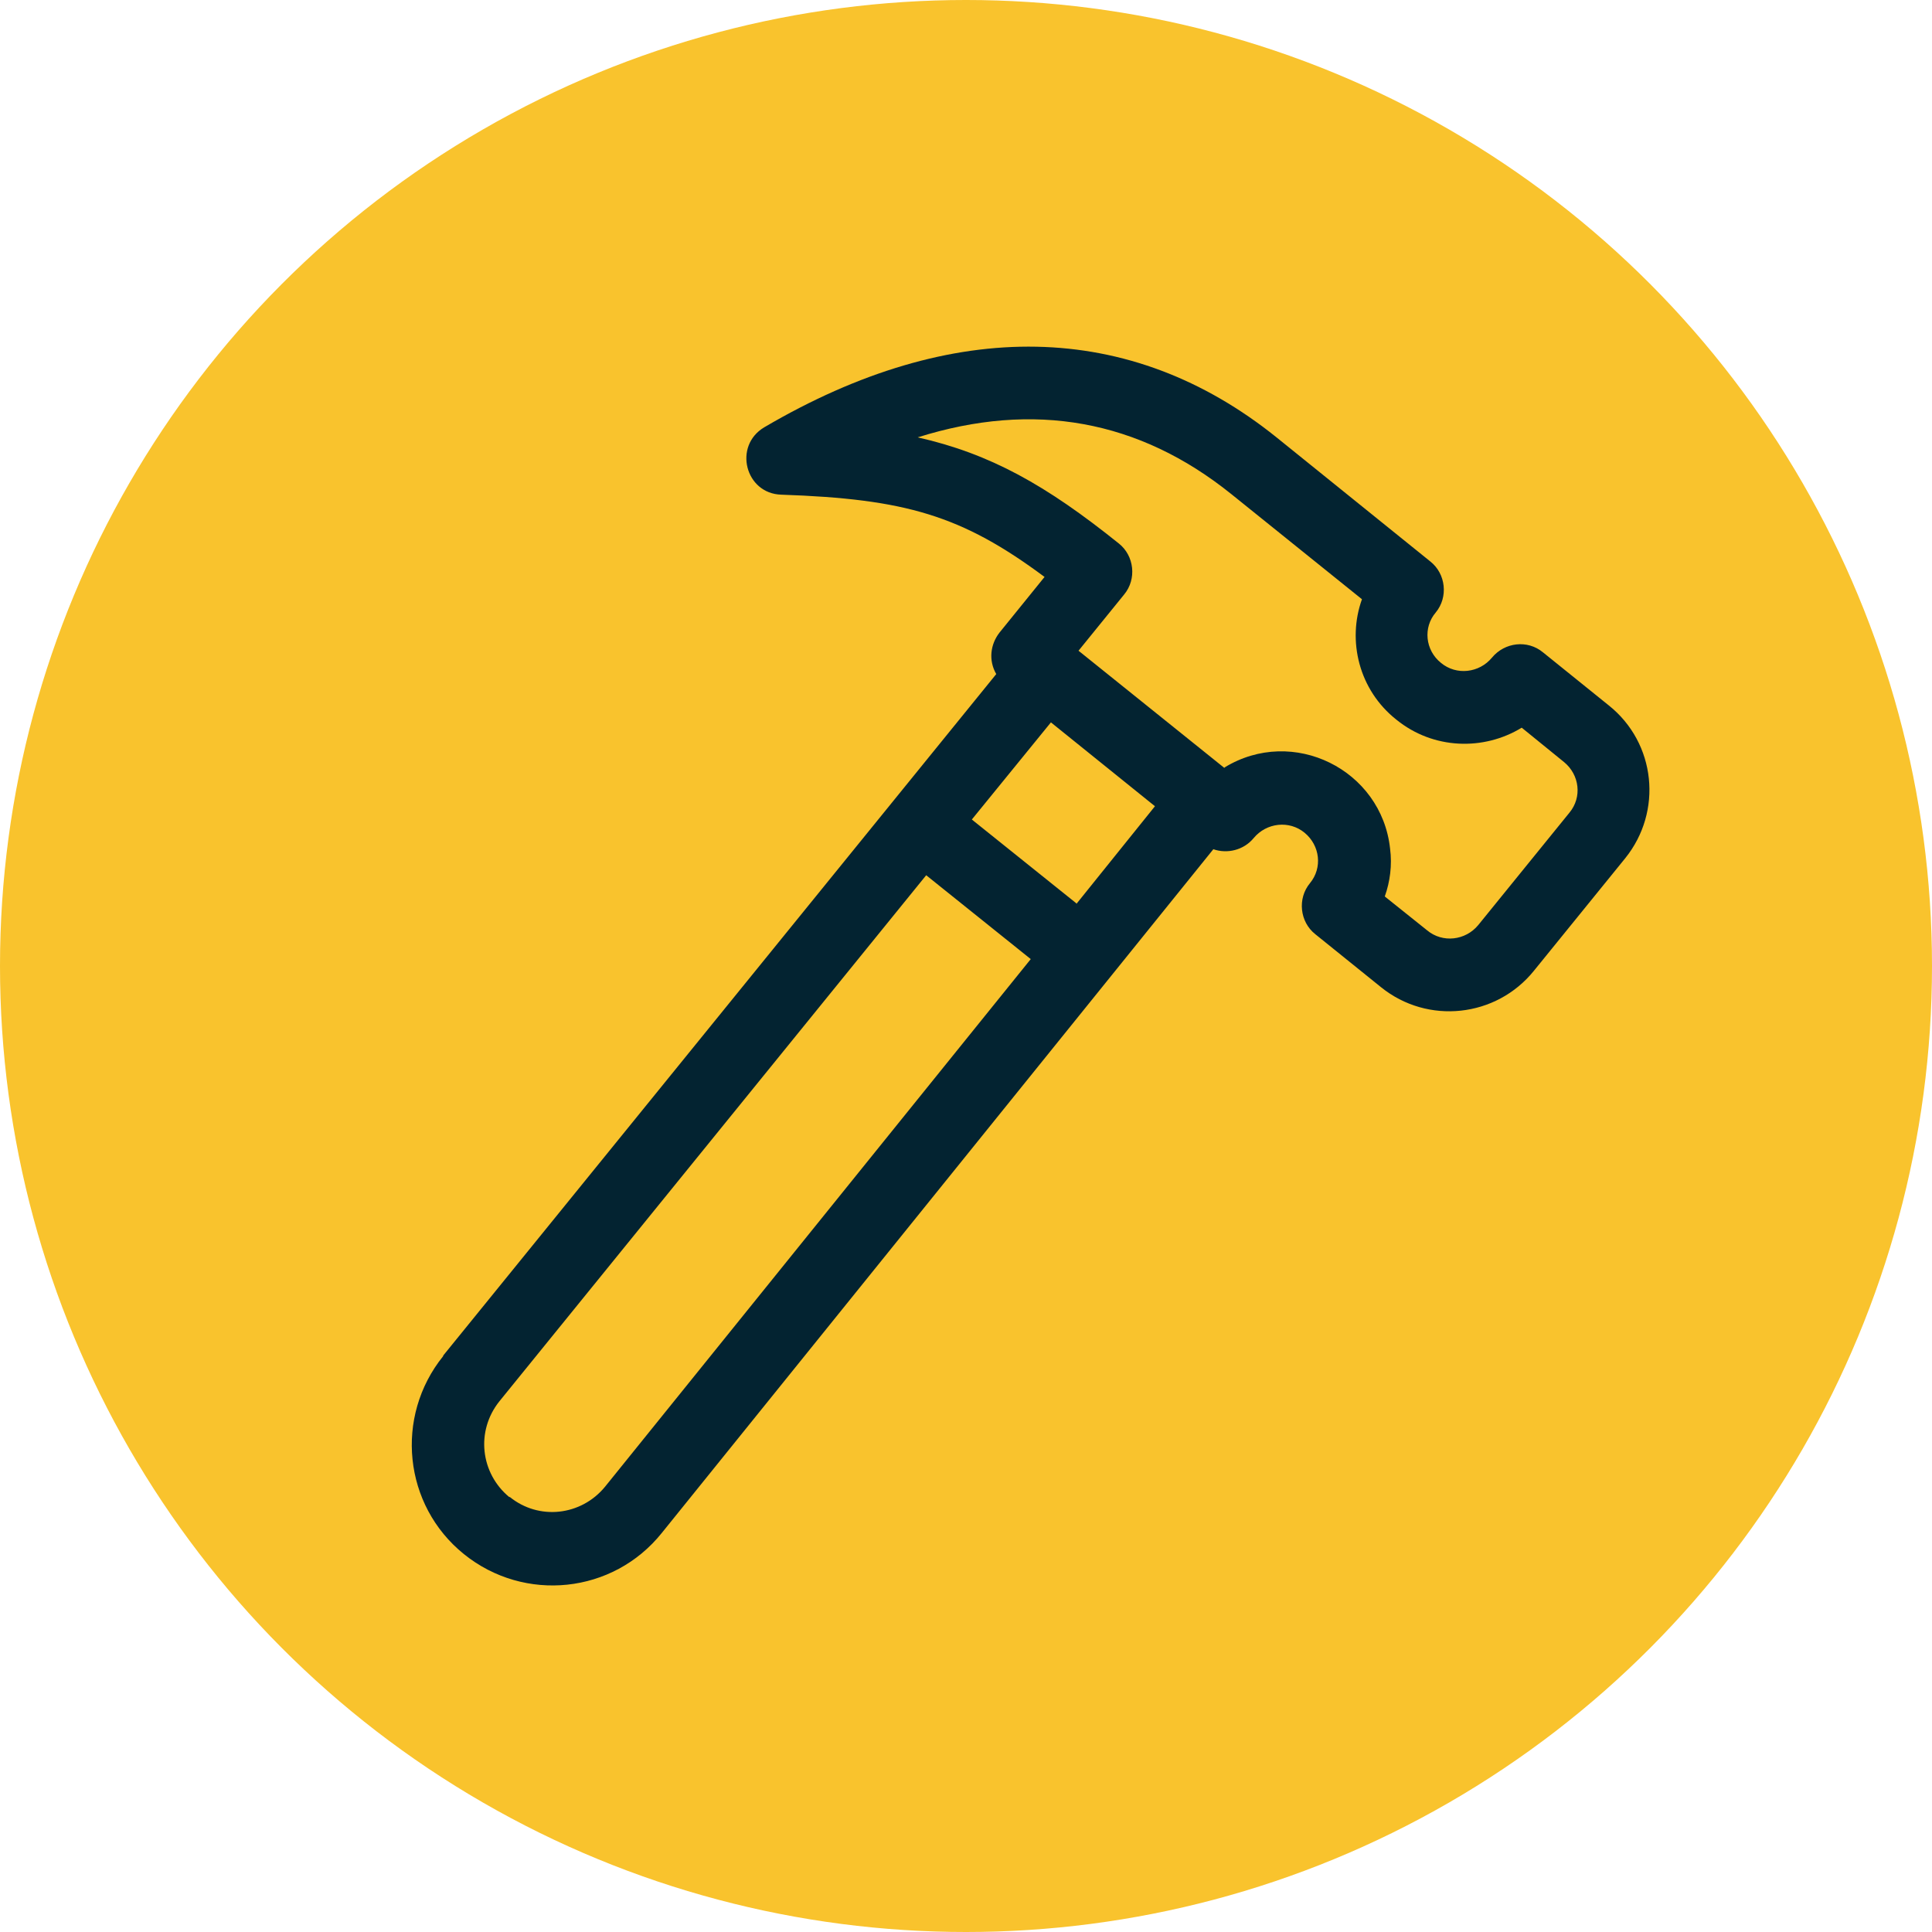
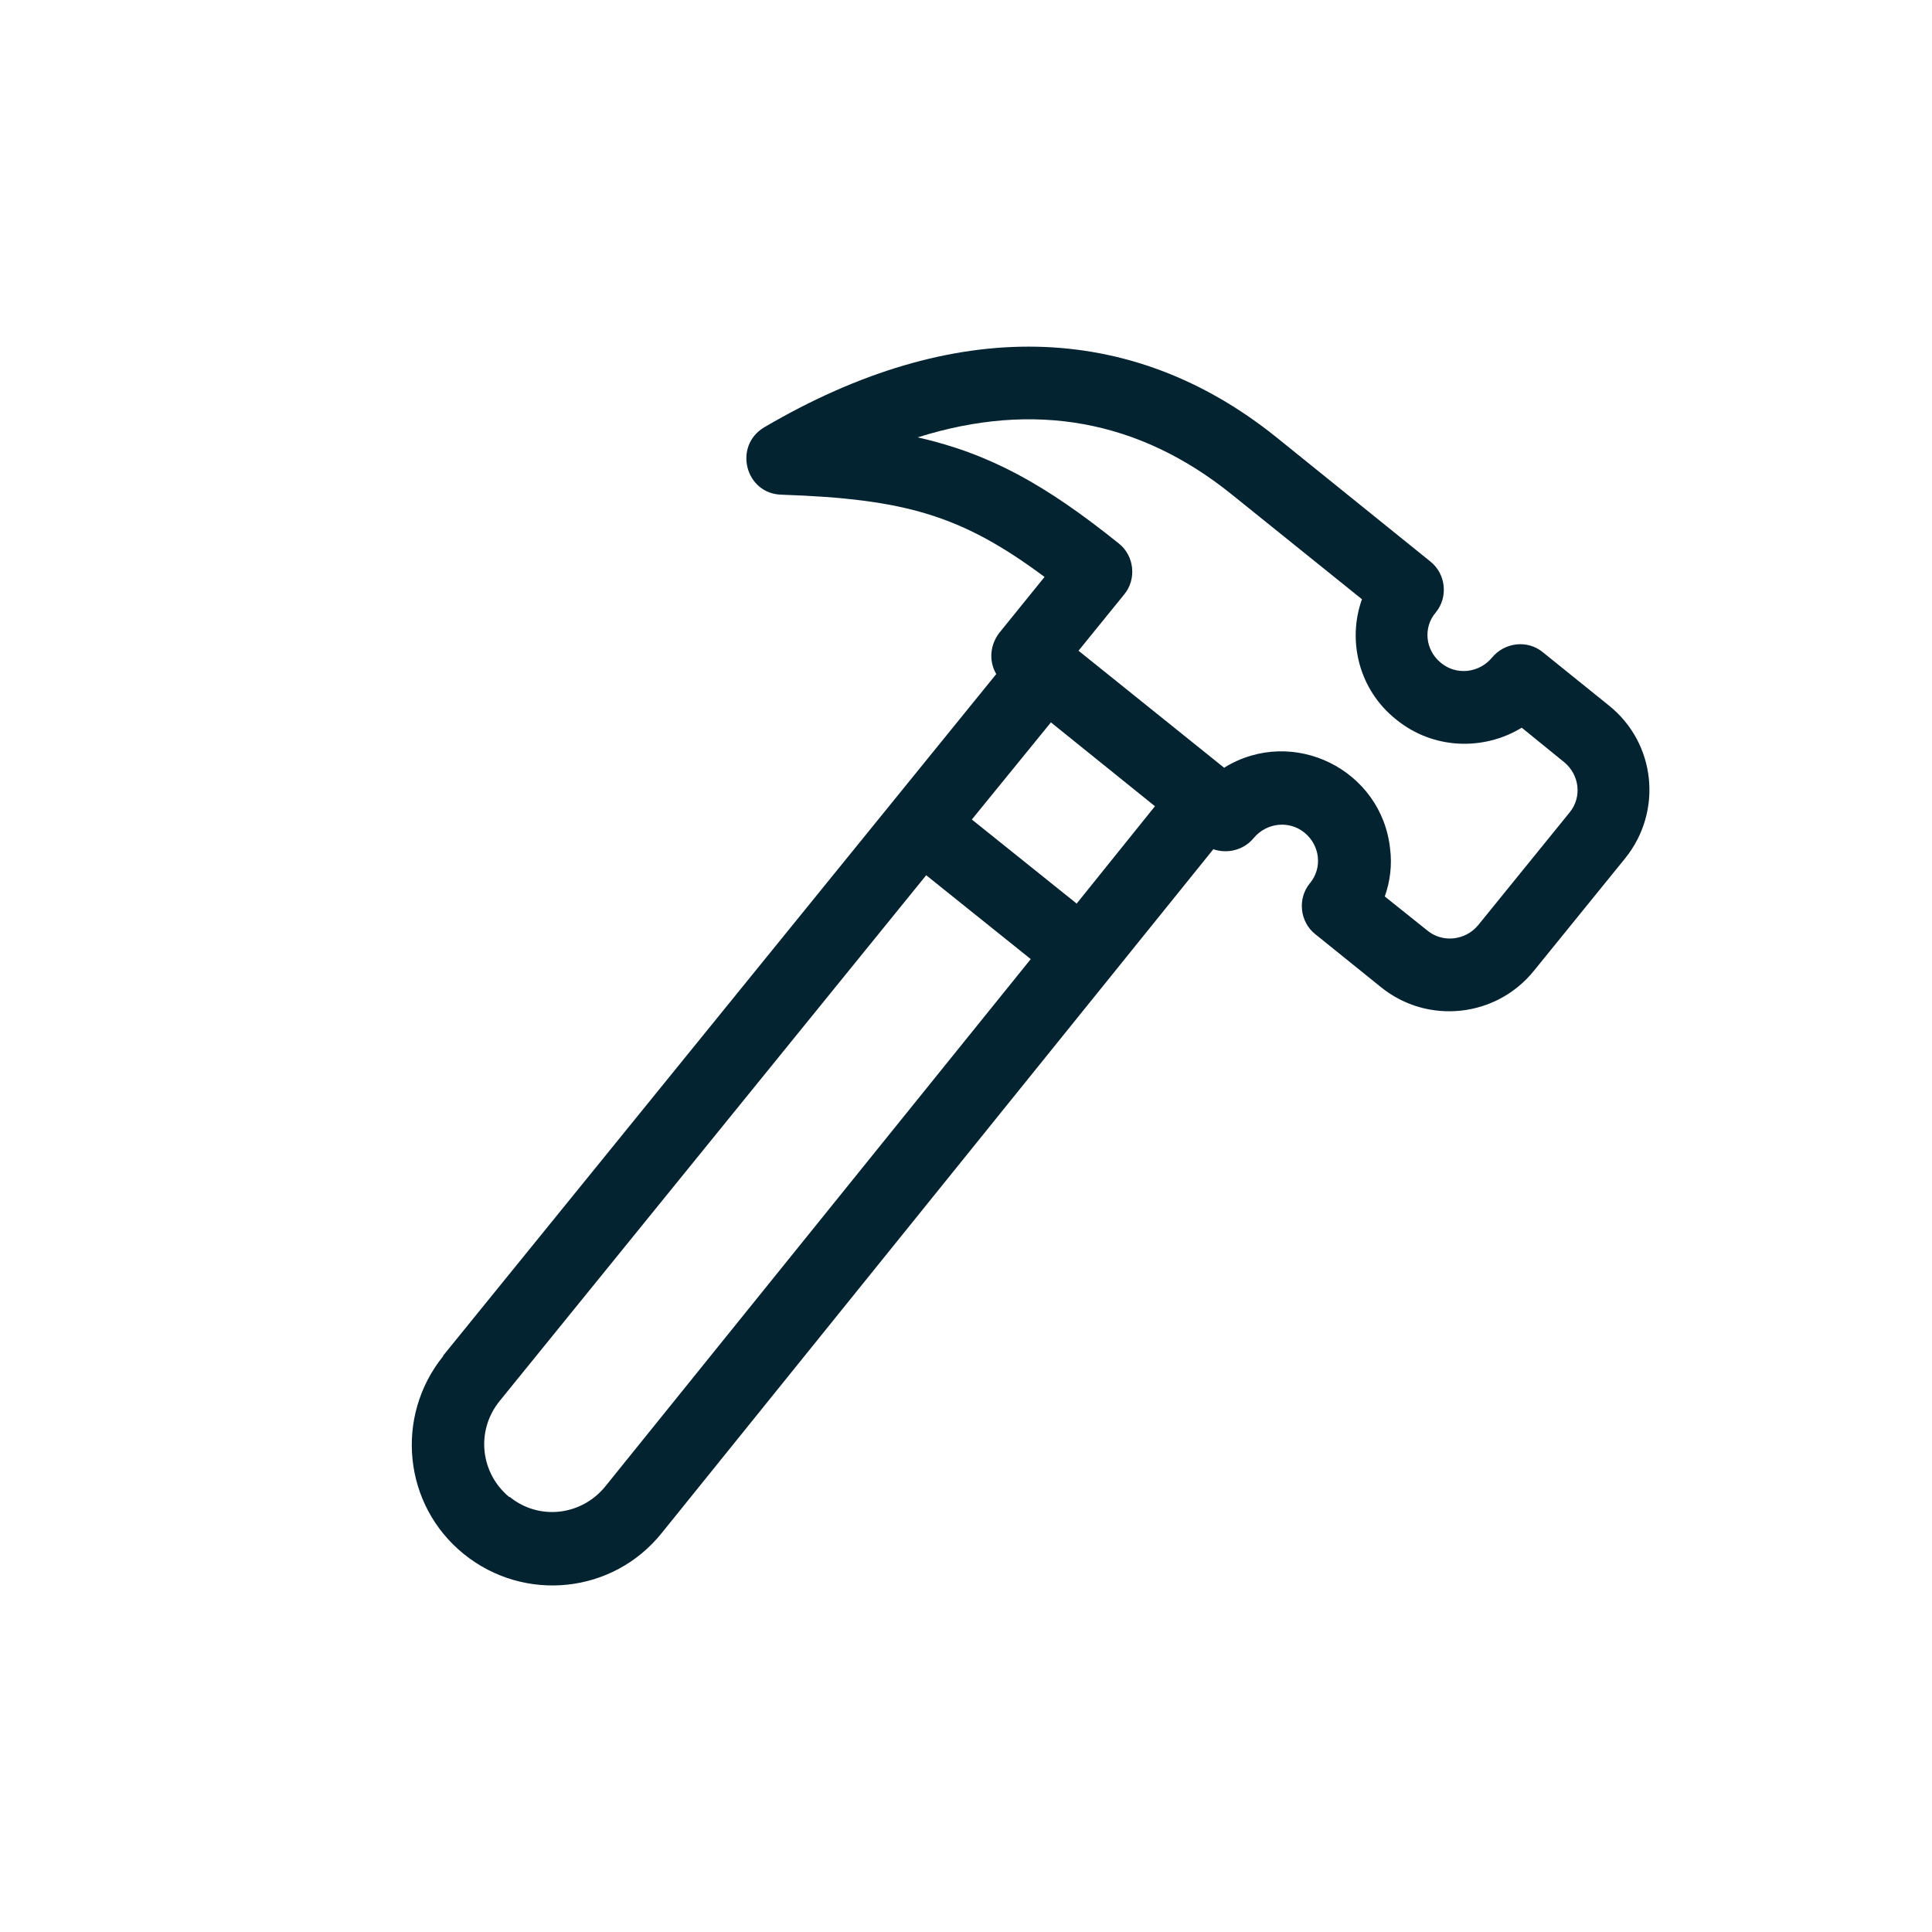
<svg xmlns="http://www.w3.org/2000/svg" id="Layer_2" data-name="Layer 2" viewBox="0 0 36.4 36.4">
  <defs>
    <style> .cls-1 { fill: #032331; } .cls-2 { fill: #f9c32d; } </style>
  </defs>
  <g id="Layer_1-2" data-name="Layer 1">
-     <circle class="cls-2" cx="18.2" cy="18.2" r="18.2" />
    <path class="cls-1" d="M8.35,25.55c-.92,1.14-.75,2.81.39,3.73,1.14.92,2.81.75,3.73-.4l10.39-12.88c.26.09.57.02.76-.21.24-.29.67-.34.96-.1.29.24.34.66.1.95-.24.29-.19.73.1.96l1.24,1c.88.71,2.17.57,2.88-.31l1.72-2.12c.71-.88.58-2.17-.31-2.88l-1.24-1c-.29-.24-.72-.19-.96.1-.24.29-.67.34-.96.1-.3-.24-.34-.67-.1-.95.24-.29.19-.73-.1-.96l-2.9-2.34c-2.75-2.21-6.09-2.28-9.65-.19-.59.35-.36,1.25.32,1.27,2.34.08,3.4.39,4.96,1.55l-.85,1.05c-.17.22-.21.52-.06.78l-10.42,12.84h0ZM20.28,17.02l-1.97-1.58,1.49-1.83,1.96,1.58-1.48,1.84ZM23.07,14.47l-2.75-2.21.86-1.06c.24-.29.19-.73-.1-.96-1.37-1.1-2.42-1.69-3.79-2,2.19-.69,4.17-.33,5.91,1.07l2.46,1.98c-.28.78-.06,1.71.65,2.27.69.56,1.64.59,2.36.15l.8.65c.29.24.34.66.1.95l-1.72,2.12c-.24.29-.67.34-.96.1l-.8-.64c.1-.28.14-.59.1-.9-.16-1.49-1.83-2.32-3.12-1.53ZM9.6,28.21c-.55-.45-.64-1.25-.19-1.81l8.04-9.91,1.97,1.58-8.02,9.94c-.45.55-1.25.64-1.8.19h0Z" />
  </g>
</svg>